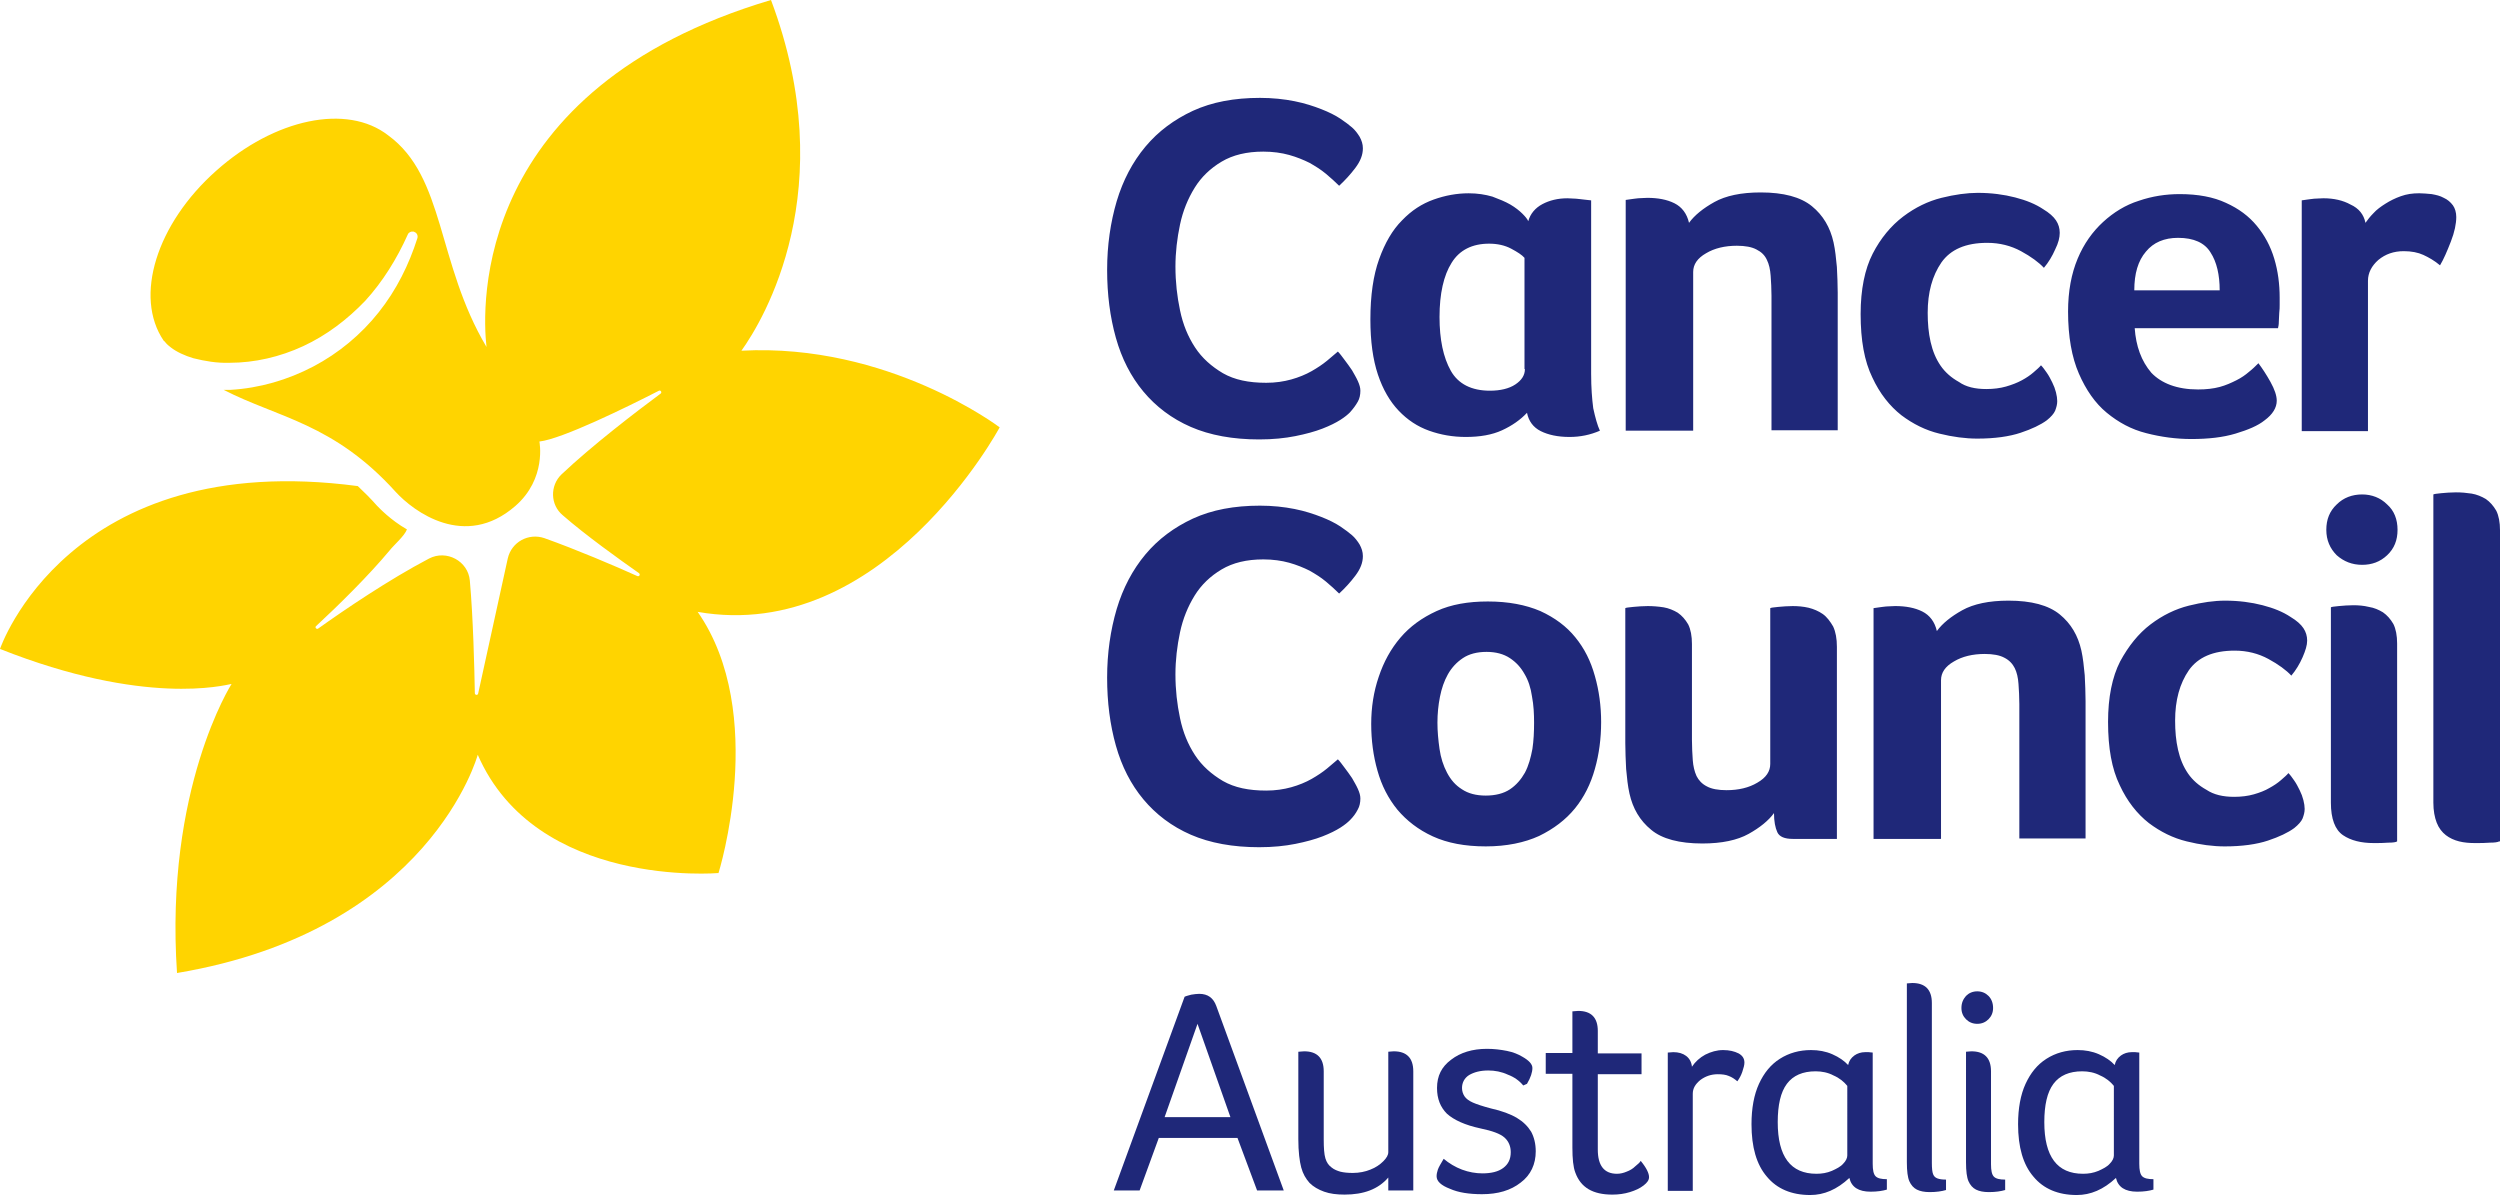
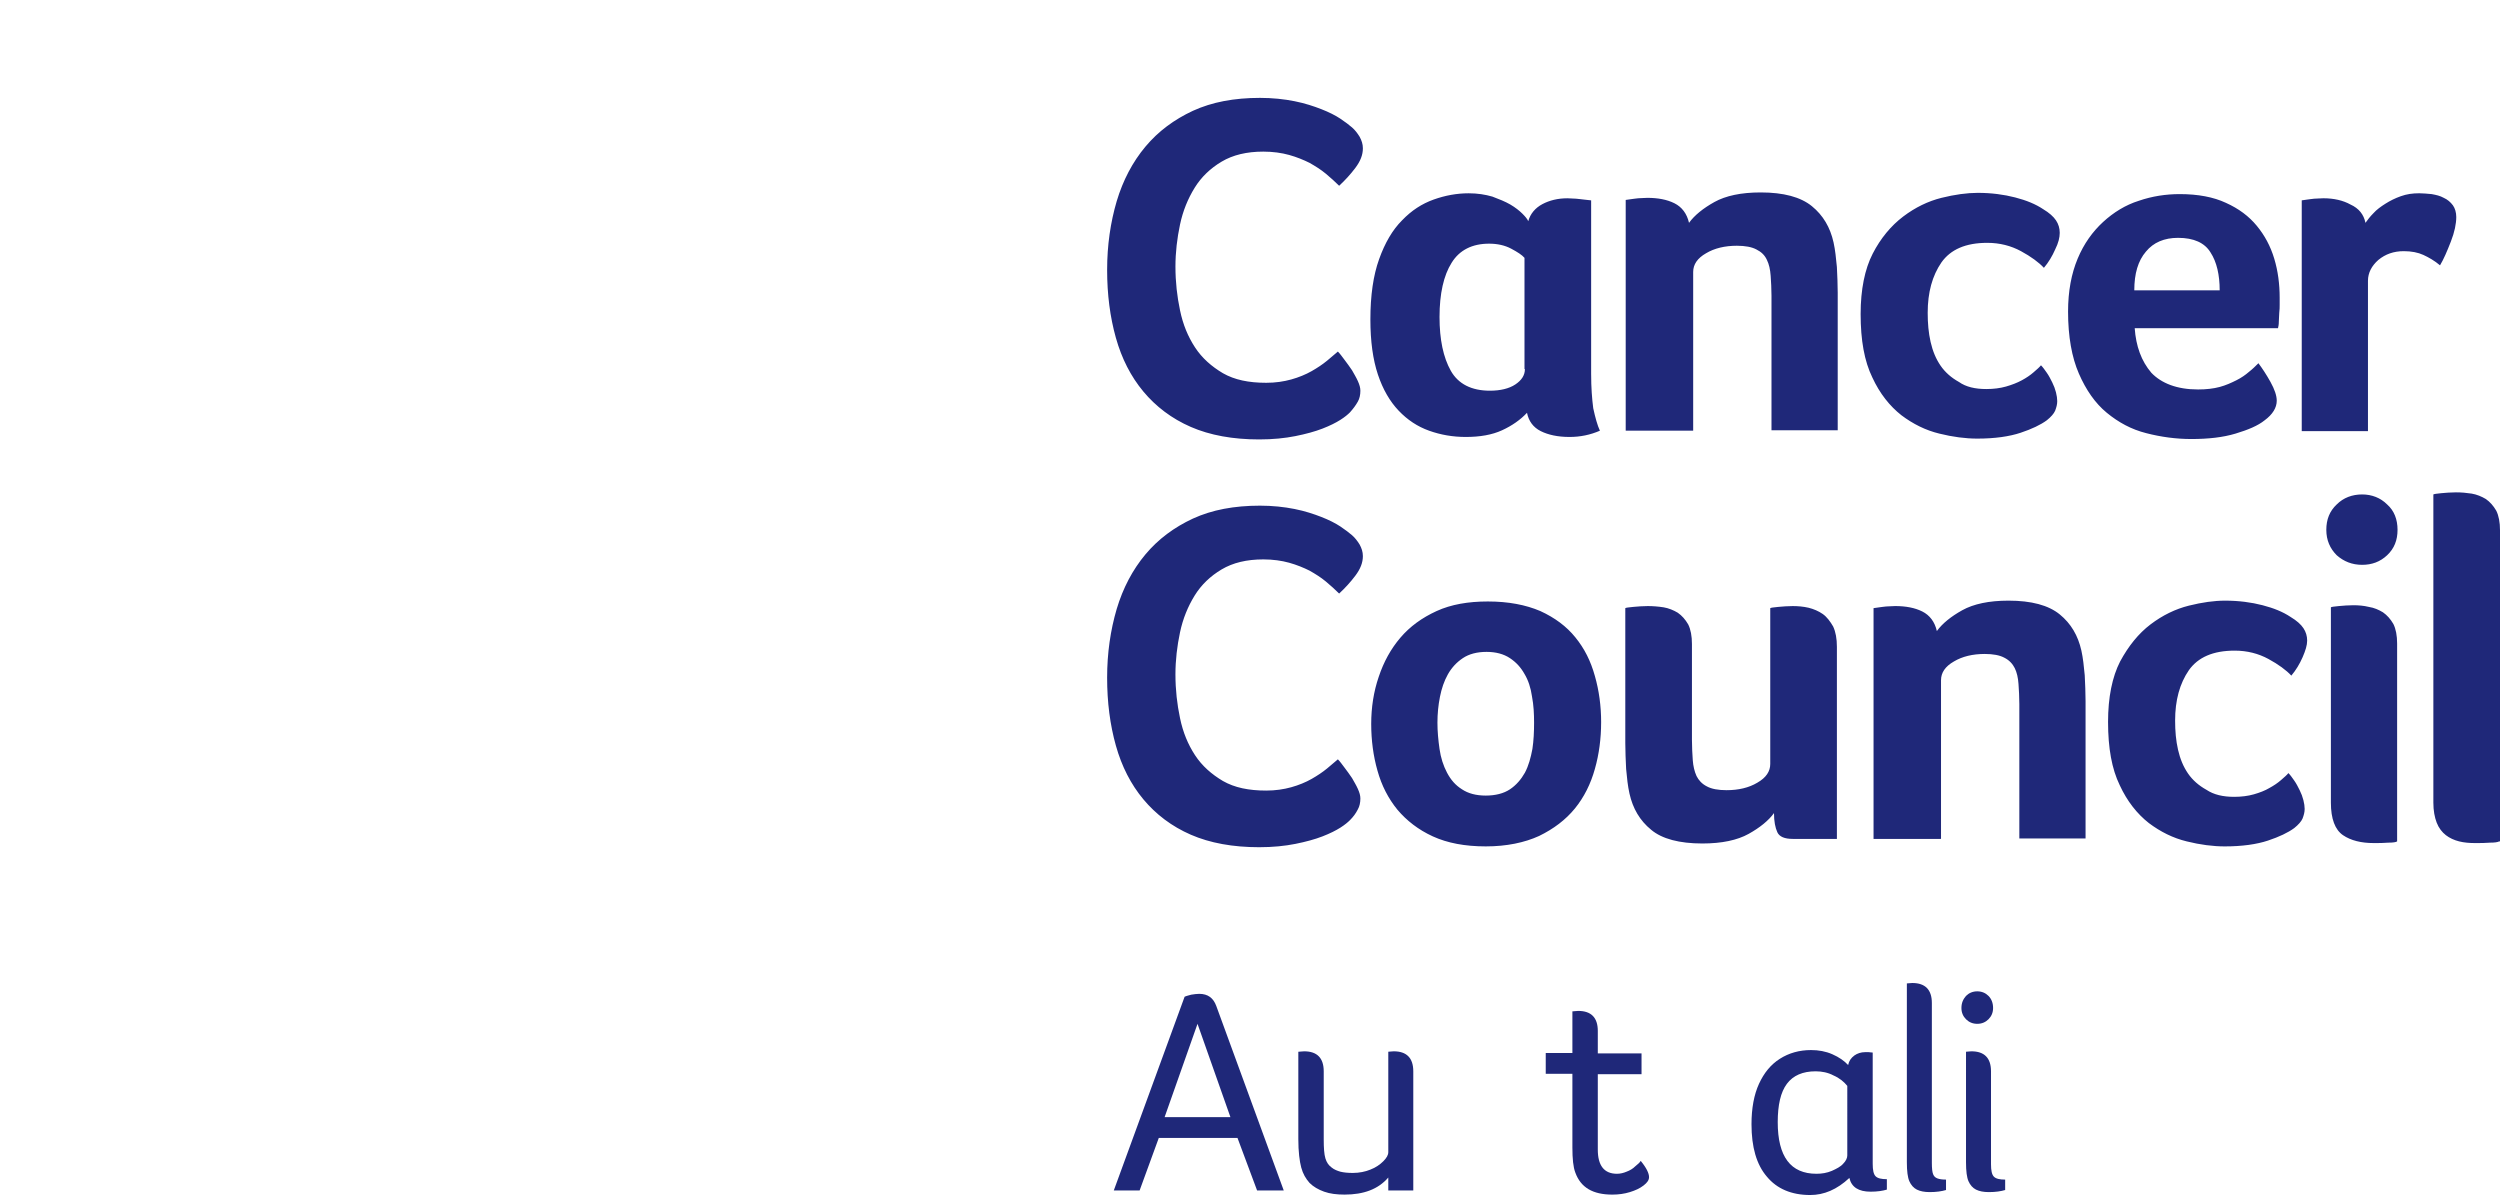
<svg xmlns="http://www.w3.org/2000/svg" xmlns:ns1="http://sodipodi.sourceforge.net/DTD/sodipodi-0.dtd" xmlns:ns2="http://www.inkscape.org/namespaces/inkscape" version="1.1" id="layer" x="0px" y="0px" viewBox="-153 -46 600.2 286.9" xml:space="preserve" ns1:docname="cancer-council-australia-logo-vector.svg" width="600.2" height="286.9" ns2:version="1.0.2 (e86c870879, 2021-01-15, custom)">
  <defs id="defs31" />
  <ns1:namedview pagecolor="#ffffff" bordercolor="#666666" borderopacity="1" objecttolerance="10" gridtolerance="10" guidetolerance="10" ns2:pageopacity="0" ns2:pageshadow="2" ns2:window-width="820" ns2:window-height="480" id="namedview29" showgrid="false" ns2:zoom="0.1128789" ns2:cx="304.5" ns2:cy="148.6" ns2:window-x="0" ns2:window-y="0" ns2:window-maximized="0" ns2:current-layer="layer" ns2:document-rotation="0" />
  <style type="text/css" id="style2">
	.st0{fill:#FFD400;}
	.st1{fill:#1F2879;}
</style>
  <g id="g26" transform="translate(-21.5,-177.4)">
-     <path class="st0" d="m -2,237.4 c 5.4,-0.6 20.9,-8.2 28.7,-12.2 0.4,-0.2 0.8,0.4 0.4,0.7 -5.8,4.3 -16.4,12.4 -23.8,19.4 -2.8,2.7 -2.7,7.3 0.3,9.8 5.5,4.8 13.6,10.6 18.3,13.9 0.4,0.3 0.1,0.9 -0.4,0.7 -5.3,-2.4 -14.7,-6.4 -22.3,-9.1 -3.8,-1.3 -7.9,0.9 -8.8,4.9 l -7.1,32.4 c -0.1,0.5 -0.8,0.4 -0.8,-0.1 -0.1,-5.9 -0.4,-18.1 -1.2,-27 -0.4,-4.7 -5.6,-7.5 -9.8,-5.3 -9.7,5.1 -20.3,12.3 -26.6,16.8 -0.4,0.3 -0.9,-0.3 -0.5,-0.6 5.4,-5 12.6,-12.1 17.6,-18.1 1.1,-1.4 3.6,-3.5 4.2,-5.1 -4,-2.3 -6.6,-5.1 -7.2,-5.7 -1.5,-1.7 -3.1,-3.3 -4.6,-4.7 -69.5,-9.2 -85.9,39.1 -85.9,39.1 34.8,13.8 53.9,8.7 55.6,8.4 0,0 -16.1,25.2 -13.1,69.4 60.8,-10.2 72.2,-52.4 72.2,-52.4 14,32.2 57.8,28.4 57.8,28.4 0,0 12,-38.3 -5,-62.7 44.6,7.8 72.5,-44.3 72.5,-44.3 0,0 -26.7,-20.3 -62,-18.4 v 0 c 5.3,-7.4 24.2,-38.7 7.1,-84.2 -71.6,21.3 -69.4,73.6 -68.3,83.3 -12,-20.2 -9.9,-40.8 -23.6,-50.8 -9.9,-7.7 -27.3,-4 -41.3,8.5 -14.3,12.7 -19.8,30.2 -12.6,40.8 0.1,0.1 0.3,0.2 0.4,0.4 0,0 0.1,0.1 0.1,0.1 v 0 c 0.3,0.4 0.7,0.7 1.2,1.1 1.4,1.1 3.4,2 5.4,2.6 2.8,0.7 5.7,1.2 8.7,1.1 6,0 12.1,-1.4 17.7,-4 5.6,-2.6 10.6,-6.4 14.9,-10.9 4.2,-4.6 7.6,-10.1 10.2,-15.9 v 0 c 0.2,-0.5 0.8,-0.8 1.3,-0.7 0.1,0 0.2,0 0.3,0.1 0.6,0.2 0.9,0.9 0.7,1.5 -2,6.3 -5,12.4 -9.3,17.8 -4.2,5.3 -9.6,9.8 -15.7,13 -6.1,3.2 -12.9,5.2 -19.9,5.6 -0.5,0 -1.1,0 -1.6,0 13,6.7 26.4,8 41.3,24.5 4.3,4.7 16.6,13.9 28.7,3.4 7.6,-6.6 5.8,-15.5 5.8,-15.5" id="path4" />
    <path class="st1" d="m 192.6,230.4 c -0.5,0.5 -1.2,1.1 -2.3,1.8 -1.1,0.7 -2.5,1.4 -4.3,2.1 -1.8,0.7 -4,1.3 -6.5,1.8 -2.5,0.5 -5.4,0.8 -8.7,0.8 -6.3,0 -11.8,-1 -16.4,-3 -4.6,-2 -8.4,-4.9 -11.4,-8.5 -3,-3.6 -5.2,-7.9 -6.6,-12.9 -1.4,-5 -2.1,-10.4 -2.1,-16.3 0,-5.9 0.8,-11.4 2.3,-16.5 1.5,-5 3.8,-9.4 6.9,-13.1 3.1,-3.7 6.9,-6.5 11.4,-8.6 4.6,-2.1 9.9,-3.1 16.1,-3.1 3,0 5.8,0.3 8.3,0.8 2.5,0.5 4.6,1.2 6.4,1.9 1.8,0.7 3.4,1.5 4.6,2.3 1.2,0.8 2.1,1.5 2.8,2.1 0.7,0.6 1.3,1.4 1.8,2.2 0.5,0.9 0.8,1.8 0.8,2.8 0,1.6 -0.6,3.1 -1.8,4.7 -1.2,1.6 -2.5,3 -3.9,4.3 -0.9,-0.9 -2,-1.9 -3.2,-2.9 -1.2,-1 -2.5,-1.8 -3.9,-2.6 -1.4,-0.7 -3.1,-1.4 -4.9,-1.9 -1.8,-0.5 -3.9,-0.8 -6.2,-0.8 -4,0 -7.3,0.8 -10,2.4 -2.7,1.6 -4.9,3.7 -6.5,6.3 -1.6,2.6 -2.8,5.5 -3.5,8.8 -0.7,3.3 -1.1,6.7 -1.1,10.1 0,3.7 0.4,7.2 1.1,10.5 0.7,3.4 1.9,6.3 3.6,8.9 1.7,2.6 4,4.6 6.7,6.2 2.8,1.6 6.2,2.3 10.4,2.3 2.2,0 4.2,-0.3 6,-0.8 1.8,-0.5 3.5,-1.2 4.9,-2 1.4,-0.8 2.6,-1.6 3.7,-2.5 1.1,-0.9 1.9,-1.6 2.6,-2.2 0.5,0.5 1,1.2 1.6,2 0.6,0.8 1.2,1.6 1.8,2.5 0.5,0.9 1,1.7 1.4,2.6 0.4,0.9 0.6,1.6 0.6,2.3 0,1 -0.2,1.9 -0.6,2.6 -0.5,0.9 -1.1,1.7 -1.9,2.6 m 82.3,4.4 h -16.1 v -55.4 l 1.4,-0.2 c 0.5,-0.1 1,-0.1 1.6,-0.2 0.6,0 1.4,-0.1 2.2,-0.1 2.5,0 4.7,0.4 6.5,1.3 1.8,0.9 3,2.5 3.5,4.7 1.3,-1.8 3.4,-3.5 6.1,-5 2.7,-1.5 6.4,-2.3 11.1,-2.3 5.5,0 9.6,1.1 12.3,3.3 2.7,2.2 4.4,5.1 5.2,8.7 0.4,1.8 0.6,3.8 0.8,5.9 0.1,2.1 0.2,4.2 0.2,6.2 v 33 h -15.9 v -32.3 c 0,-1.7 -0.1,-3.3 -0.2,-4.8 -0.1,-1.5 -0.4,-2.8 -0.9,-3.8 -0.5,-1.1 -1.3,-1.9 -2.5,-2.5 -1.1,-0.6 -2.7,-0.9 -4.7,-0.9 -2.9,0 -5.4,0.6 -7.4,1.8 -2.1,1.2 -3.1,2.7 -3.1,4.5 v 38.1 z m 70.5,-10 c 1.7,0 3.3,-0.2 4.7,-0.6 1.4,-0.4 2.7,-0.9 3.8,-1.5 1.1,-0.6 2,-1.2 2.8,-1.9 0.8,-0.7 1.4,-1.2 1.8,-1.7 0.5,0.5 0.9,1.1 1.4,1.8 0.5,0.7 0.9,1.5 1.3,2.3 0.4,0.8 0.7,1.6 0.9,2.4 0.2,0.8 0.3,1.5 0.3,2.1 0,0.8 -0.2,1.5 -0.5,2.3 -0.3,0.7 -1,1.5 -2,2.3 -1.5,1.1 -3.6,2.1 -6.3,3 -2.7,0.9 -6.2,1.4 -10.4,1.4 -2.8,0 -5.9,-0.4 -9.1,-1.2 -3.3,-0.8 -6.3,-2.3 -9.1,-4.4 -2.8,-2.2 -5.2,-5.2 -7,-9.1 -1.9,-3.9 -2.8,-8.9 -2.8,-15.2 0,-5.9 1,-10.8 2.9,-14.5 1.9,-3.7 4.4,-6.7 7.3,-8.9 2.9,-2.2 6,-3.7 9.2,-4.5 3.2,-0.8 6.2,-1.2 8.7,-1.2 3.3,0 6.3,0.4 9,1.1 2.7,0.7 4.9,1.6 6.7,2.8 1.5,0.9 2.5,1.8 3.1,2.7 0.6,0.9 0.9,1.9 0.9,3 0,1.1 -0.3,2.4 -1.1,4 -0.7,1.6 -1.6,3.1 -2.7,4.4 -1.2,-1.3 -3.1,-2.7 -5.5,-4 -2.4,-1.3 -5.1,-2 -8.1,-2 -5.2,0 -8.8,1.6 -11,4.7 -2.2,3.2 -3.3,7.2 -3.3,12.1 0,2.5 0.2,4.8 0.7,7 0.5,2.2 1.3,4.1 2.4,5.7 1.1,1.6 2.6,2.9 4.4,3.9 1.7,1.2 3.9,1.7 6.6,1.7 m 50.8,0.1 c 2,0 3.7,-0.2 5.2,-0.6 1.5,-0.4 2.8,-1 4,-1.6 1.2,-0.6 2.2,-1.3 3,-2 0.9,-0.7 1.6,-1.4 2.3,-2.1 0.9,1.2 1.9,2.7 2.9,4.5 1,1.8 1.5,3.3 1.5,4.5 0,1.7 -1,3.3 -2.9,4.7 -1.6,1.3 -4,2.3 -7,3.2 -3,0.9 -6.5,1.3 -10.6,1.3 -3.7,0 -7.3,-0.5 -10.8,-1.4 -3.6,-0.9 -6.7,-2.6 -9.5,-4.9 -2.8,-2.3 -5,-5.5 -6.7,-9.4 -1.7,-3.9 -2.6,-8.9 -2.6,-14.9 0,-4.9 0.8,-9.1 2.3,-12.7 1.5,-3.6 3.6,-6.5 6.1,-8.8 2.5,-2.3 5.4,-4.1 8.6,-5.1 3.2,-1.1 6.5,-1.6 9.8,-1.6 4.4,0 8.1,0.7 11.1,2.1 3.1,1.4 5.5,3.2 7.4,5.5 1.9,2.3 3.3,4.9 4.2,7.9 0.9,3 1.3,6.1 1.3,9.4 v 1.6 c 0,0.6 0,1.3 -0.1,2 0,0.7 -0.1,1.4 -0.1,2.1 0,0.7 -0.1,1.2 -0.2,1.6 H 381 c 0.3,4.3 1.6,7.9 4,10.7 2.4,2.5 6.1,4 11.2,4 m 5.2,-23.8 c 0,-3.7 -0.7,-6.8 -2.2,-9.1 -1.4,-2.3 -4,-3.5 -7.8,-3.5 -3.3,0 -5.9,1.1 -7.7,3.3 -1.9,2.2 -2.8,5.3 -2.8,9.3 z m 35,-16.2 c 0.5,-0.7 1.1,-1.5 1.9,-2.3 0.8,-0.9 1.8,-1.6 2.9,-2.3 1.1,-0.7 2.3,-1.3 3.7,-1.8 1.4,-0.5 2.8,-0.7 4.4,-0.7 0.9,0 1.9,0.1 3,0.2 1.1,0.2 2,0.4 2.9,0.9 0.9,0.4 1.6,1 2.2,1.8 0.5,0.7 0.8,1.7 0.8,2.8 0,1.6 -0.4,3.6 -1.3,5.9 -0.9,2.3 -1.7,4.2 -2.6,5.7 -1.3,-1.1 -2.7,-1.9 -4,-2.5 -1.3,-0.6 -2.9,-0.9 -4.7,-0.9 -2.4,0 -4.4,0.7 -6.1,2.1 -1.6,1.4 -2.5,3.1 -2.5,5 v 36.1 h -15.9 v -55.4 l 1.4,-0.2 c 0.5,-0.1 1,-0.1 1.6,-0.2 0.6,0 1.4,-0.1 2.2,-0.1 2.5,0 4.7,0.5 6.5,1.5 2,0.9 3.2,2.4 3.6,4.4 M 192.6,328.3 c -0.5,0.5 -1.2,1.1 -2.3,1.8 -1.1,0.7 -2.5,1.4 -4.3,2.1 -1.8,0.7 -4,1.3 -6.5,1.8 -2.5,0.5 -5.4,0.8 -8.7,0.8 -6.3,0 -11.8,-1 -16.4,-3 -4.6,-2 -8.4,-4.9 -11.4,-8.5 -3,-3.6 -5.2,-7.9 -6.6,-12.9 -1.4,-5 -2.1,-10.4 -2.1,-16.3 0,-5.9 0.8,-11.4 2.3,-16.5 1.5,-5 3.8,-9.4 6.9,-13.1 3.1,-3.7 6.9,-6.5 11.4,-8.6 4.6,-2.1 9.9,-3.1 16.1,-3.1 3,0 5.8,0.3 8.3,0.8 2.5,0.5 4.6,1.2 6.4,1.9 1.8,0.7 3.4,1.5 4.6,2.3 1.2,0.8 2.1,1.5 2.8,2.1 0.7,0.6 1.3,1.4 1.8,2.2 0.5,0.9 0.8,1.8 0.8,2.8 0,1.6 -0.6,3.1 -1.8,4.7 -1.2,1.6 -2.5,3 -3.9,4.3 -0.9,-0.9 -2,-1.9 -3.2,-2.9 -1.2,-1 -2.5,-1.8 -3.9,-2.6 -1.4,-0.7 -3.1,-1.4 -4.9,-1.9 -1.8,-0.5 -3.9,-0.8 -6.2,-0.8 -4,0 -7.3,0.8 -10,2.4 -2.7,1.6 -4.9,3.7 -6.5,6.3 -1.6,2.6 -2.8,5.5 -3.5,8.8 -0.7,3.3 -1.1,6.7 -1.1,10.1 0,3.7 0.4,7.2 1.1,10.5 0.7,3.4 1.9,6.3 3.6,8.9 1.7,2.6 4,4.6 6.7,6.2 2.8,1.6 6.2,2.3 10.4,2.3 2.2,0 4.2,-0.3 6,-0.8 1.8,-0.5 3.5,-1.2 4.9,-2 1.4,-0.8 2.6,-1.6 3.7,-2.5 1.1,-0.9 1.9,-1.6 2.6,-2.2 0.5,0.5 1,1.2 1.6,2 0.6,0.8 1.2,1.6 1.8,2.5 0.5,0.9 1,1.7 1.4,2.6 0.4,0.9 0.6,1.6 0.6,2.3 0,1 -0.2,1.9 -0.6,2.6 -0.5,1 -1.1,1.8 -1.9,2.6 m 60.3,-23.5 c 0,3.9 -0.5,7.7 -1.5,11.2 -1,3.6 -2.6,6.8 -4.8,9.5 -2.2,2.7 -5.1,4.9 -8.6,6.6 -3.5,1.6 -7.8,2.5 -12.8,2.5 -5,0 -9.2,-0.8 -12.7,-2.4 -3.5,-1.6 -6.3,-3.8 -8.5,-6.4 -2.2,-2.7 -3.8,-5.8 -4.8,-9.4 -1,-3.5 -1.5,-7.3 -1.5,-11.2 0,-4 0.6,-7.8 1.8,-11.3 1.2,-3.6 2.9,-6.7 5.2,-9.4 2.3,-2.7 5.2,-4.8 8.7,-6.4 3.5,-1.6 7.6,-2.3 12.3,-2.3 4.9,0 9.1,0.8 12.6,2.3 3.5,1.6 6.3,3.7 8.4,6.3 2.2,2.7 3.7,5.7 4.7,9.3 1,3.5 1.5,7.2 1.5,11.1 m -16.1,0.1 c 0,-2.1 -0.1,-4.2 -0.5,-6.3 -0.3,-2.1 -0.9,-3.9 -1.8,-5.4 -0.9,-1.6 -2,-2.8 -3.5,-3.8 -1.5,-1 -3.4,-1.5 -5.6,-1.5 -2.3,0 -4.2,0.5 -5.7,1.5 -1.5,1 -2.7,2.3 -3.6,3.9 -0.9,1.6 -1.5,3.4 -1.9,5.4 -0.4,2 -0.6,4.1 -0.6,6.2 0,2.1 0.2,4.2 0.5,6.3 0.3,2.1 0.9,4 1.8,5.7 0.9,1.7 2,3 3.6,4 1.5,1 3.4,1.5 5.7,1.5 2.3,0 4.3,-0.5 5.8,-1.5 1.5,-1 2.7,-2.4 3.6,-4 0.9,-1.7 1.4,-3.6 1.8,-5.7 0.3,-2 0.4,-4.1 0.4,-6.3 m 72.8,27.9 h -10.7 c -1.9,0 -3.2,-0.5 -3.7,-1.6 -0.5,-1.1 -0.8,-2.6 -0.8,-4.6 -1.3,1.8 -3.4,3.5 -6.1,5 -2.7,1.5 -6.4,2.3 -11.1,2.3 -5.5,0 -9.7,-1.1 -12.3,-3.3 -2.7,-2.2 -4.4,-5.1 -5.2,-8.7 -0.4,-1.8 -0.6,-3.7 -0.8,-5.9 -0.1,-2.1 -0.2,-4.2 -0.2,-6.2 v -32.4 c 0.1,-0.1 0.8,-0.2 1.9,-0.3 1.1,-0.1 2.3,-0.2 3.5,-0.2 1.2,0 2.5,0.1 3.8,0.3 1.2,0.2 2.4,0.7 3.4,1.3 1,0.7 1.8,1.6 2.5,2.8 0.6,1.2 0.9,2.8 0.9,4.7 v 23 c 0,1.8 0.1,3.4 0.2,4.9 0.1,1.4 0.4,2.7 0.9,3.8 0.5,1 1.3,1.9 2.5,2.5 1.1,0.6 2.7,0.9 4.7,0.9 2.9,0 5.4,-0.6 7.4,-1.8 2.1,-1.2 3.1,-2.7 3.1,-4.5 v -37.4 c 0.1,-0.1 0.8,-0.2 1.9,-0.3 1.1,-0.1 2.3,-0.2 3.5,-0.2 1.2,0 2.5,0.1 3.8,0.4 1.2,0.3 2.4,0.8 3.4,1.5 1,0.7 1.8,1.8 2.5,3 0.6,1.3 0.9,2.9 0.9,4.9 v 46.1 z m 24.7,0 h -16 v -55.4 l 1.4,-0.2 c 0.5,-0.1 1,-0.1 1.6,-0.2 0.6,0 1.4,-0.1 2.2,-0.1 2.5,0 4.7,0.4 6.5,1.3 1.8,0.9 3,2.5 3.5,4.7 1.3,-1.8 3.4,-3.5 6.1,-5 2.7,-1.5 6.4,-2.3 11.1,-2.3 5.5,0 9.6,1.1 12.3,3.3 2.7,2.2 4.4,5.1 5.2,8.7 0.4,1.8 0.6,3.8 0.8,5.9 0.1,2.1 0.2,4.2 0.2,6.2 v 33 h -15.9 v -32.3 c 0,-1.7 -0.1,-3.3 -0.2,-4.8 -0.1,-1.5 -0.4,-2.8 -0.9,-3.8 -0.5,-1 -1.3,-1.9 -2.5,-2.5 -1.1,-0.6 -2.7,-0.9 -4.7,-0.9 -2.9,0 -5.4,0.6 -7.4,1.8 -2.1,1.2 -3.1,2.7 -3.1,4.5 v 38.1 z m 70.6,-10.1 c 1.7,0 3.3,-0.2 4.7,-0.6 1.4,-0.4 2.7,-0.9 3.7,-1.5 1.1,-0.6 2,-1.2 2.8,-1.9 0.8,-0.7 1.4,-1.2 1.8,-1.7 0.5,0.5 0.9,1.1 1.4,1.8 0.5,0.7 0.9,1.5 1.3,2.3 0.4,0.8 0.7,1.6 0.9,2.4 0.2,0.8 0.3,1.5 0.3,2.1 0,0.8 -0.2,1.5 -0.5,2.3 -0.3,0.7 -1,1.5 -2,2.3 -1.5,1.1 -3.6,2.1 -6.3,3 -2.7,0.9 -6.2,1.4 -10.4,1.4 -2.8,0 -5.9,-0.4 -9.1,-1.2 -3.3,-0.8 -6.3,-2.3 -9.1,-4.4 -2.8,-2.2 -5.2,-5.2 -7,-9.1 -1.9,-3.9 -2.8,-8.9 -2.8,-15.2 0,-5.9 1,-10.8 2.9,-14.5 2,-3.7 4.4,-6.7 7.3,-8.9 2.9,-2.2 6,-3.7 9.2,-4.5 3.2,-0.8 6.1,-1.2 8.7,-1.2 3.3,0 6.3,0.4 9,1.1 2.7,0.7 4.9,1.6 6.7,2.8 1.5,0.9 2.5,1.8 3.1,2.7 0.6,0.9 0.9,1.9 0.9,3 0,1.1 -0.4,2.4 -1.1,4 -0.7,1.6 -1.6,3.1 -2.7,4.4 -1.2,-1.3 -3.1,-2.7 -5.5,-4 -2.4,-1.3 -5.1,-2 -8.1,-2 -5.2,0 -8.8,1.6 -11,4.7 -2.2,3.2 -3.3,7.2 -3.3,12.1 0,2.5 0.2,4.8 0.7,7 0.5,2.2 1.3,4.1 2.4,5.7 1.1,1.6 2.6,2.9 4.4,3.9 1.8,1.2 4,1.7 6.7,1.7 m 39.2,-64.1 c 0,2.5 -0.8,4.5 -2.5,6.1 -1.7,1.6 -3.7,2.3 -6,2.3 -2.4,0 -4.4,-0.8 -6.1,-2.3 -1.6,-1.6 -2.5,-3.6 -2.5,-6.1 0,-2.5 0.8,-4.5 2.5,-6.1 1.6,-1.6 3.7,-2.4 6.1,-2.4 2.3,0 4.4,0.8 6,2.4 1.7,1.5 2.5,3.6 2.5,6.1 m -0.1,74.8 c -0.3,0.2 -1,0.3 -2.1,0.3 -1.1,0.1 -2.3,0.1 -3.5,0.1 -3,0 -5.5,-0.6 -7.4,-1.9 -1.9,-1.3 -2.9,-3.9 -2.9,-7.8 v -46.9 c 0.1,-0.1 0.8,-0.2 1.9,-0.3 1.1,-0.1 2.3,-0.2 3.5,-0.2 1.2,0 2.5,0.1 3.7,0.4 1.3,0.2 2.4,0.7 3.4,1.3 1,0.7 1.8,1.6 2.5,2.8 0.6,1.2 0.9,2.8 0.9,4.7 z m 24.5,0 c -0.4,0.2 -1.1,0.3 -2.2,0.3 -1.1,0.1 -2.3,0.1 -3.6,0.1 -1.3,0 -2.6,-0.1 -3.8,-0.4 -1.2,-0.3 -2.3,-0.8 -3.2,-1.5 -0.9,-0.7 -1.7,-1.7 -2.2,-3 -0.5,-1.3 -0.8,-2.9 -0.8,-4.8 v -74 c 0.2,-0.1 0.8,-0.2 1.9,-0.3 1.1,-0.1 2.3,-0.2 3.5,-0.2 1.3,0 2.5,0.1 3.8,0.3 1.2,0.2 2.4,0.7 3.4,1.3 1,0.7 1.8,1.6 2.5,2.8 0.6,1.2 0.9,2.8 0.9,4.7 v 74.7 z m -218,-112.1 v -41.8 l -1.8,-0.2 c -0.5,-0.1 -1.2,-0.1 -1.8,-0.2 -0.7,0 -1.3,-0.1 -2.1,-0.1 -2.3,0 -4.3,0.5 -6,1.4 -1.7,0.9 -2.9,2.3 -3.4,4.1 -0.2,-0.5 -0.7,-1.1 -1.4,-1.8 -0.7,-0.7 -1.7,-1.5 -2.9,-2.2 -1.2,-0.7 -2.7,-1.3 -4.3,-1.9 -1.7,-0.5 -3.6,-0.8 -5.7,-0.8 -2.8,0 -5.6,0.5 -8.4,1.5 -2.8,1 -5.3,2.6 -7.6,5 -2.3,2.3 -4.1,5.4 -5.5,9.3 -1.4,3.9 -2.1,8.7 -2.1,14.5 0,5.2 0.6,9.6 1.8,13.2 1.2,3.6 2.9,6.5 5,8.7 2.1,2.2 4.5,3.8 7.3,4.8 2.8,1 5.7,1.5 8.8,1.5 3.4,0 6.3,-0.5 8.7,-1.6 2.4,-1.1 4.4,-2.5 6,-4.2 0.4,2 1.5,3.5 3.3,4.4 1.8,0.9 4.1,1.4 6.9,1.4 2.6,0 5,-0.5 7.3,-1.5 -0.6,-1.3 -1.1,-3.1 -1.6,-5.4 -0.3,-2.3 -0.5,-5 -0.5,-8.1 M 234.6,220 c 0,1.5 -0.8,2.7 -2.3,3.7 -1.5,1 -3.6,1.5 -6.1,1.5 -4.4,0 -7.6,-1.6 -9.4,-4.8 -1.8,-3.2 -2.7,-7.5 -2.7,-12.9 0,-5.6 1,-10 2.9,-13 1.9,-3.1 5,-4.6 9,-4.6 2,0 3.8,0.4 5.3,1.2 1.5,0.8 2.6,1.5 3.2,2.2 V 220 Z" id="path6" />
    <path class="st1" d="m 152.9,370.7 c 0.4,-0.2 0.9,-0.3 1.6,-0.5 0.7,-0.1 1.3,-0.2 1.9,-0.2 2.1,0 3.4,1 4.1,2.9 l 16.2,44.3 h -6.4 l -4.7,-12.6 h -18.9 l -4.6,12.6 h -6.2 z m 11,28.9 -7.9,-22.4 -7.9,22.4 z" id="path8" />
    <path class="st1" d="m 180.3,383.9 c 0.4,0 0.8,-0.1 1.3,-0.1 3.1,0 4.7,1.6 4.7,4.8 v 16.3 c 0,2.1 0.1,3.6 0.4,4.6 0.3,1 0.8,1.7 1.5,2.2 0.6,0.5 1.4,0.8 2.1,1 0.8,0.2 1.8,0.3 3,0.3 1.5,0 3,-0.3 4.2,-0.8 1.3,-0.5 2.3,-1.2 3.1,-2 0.8,-0.8 1.2,-1.5 1.2,-2.2 v -24.1 c 0.4,0 0.8,-0.1 1.3,-0.1 3.1,0 4.7,1.6 4.7,4.8 v 28.6 h -6 v -3.1 c -2.4,2.8 -5.9,4.1 -10.5,4.1 -1.9,0 -3.5,-0.2 -4.9,-0.7 -1.4,-0.5 -2.6,-1.2 -3.5,-2.1 -0.9,-1 -1.6,-2.2 -2,-3.7 -0.4,-1.5 -0.7,-3.8 -0.7,-6.8 v -21 z" id="path10" />
-     <path class="st1" d="m 234.2,392 c -0.9,-1.1 -2.1,-2 -3.7,-2.6 -1.5,-0.7 -3.1,-1 -4.7,-1 -1.9,0 -3.4,0.4 -4.6,1.1 -1.1,0.7 -1.7,1.8 -1.7,3.1 0,0.7 0.2,1.4 0.6,2 0.4,0.6 1.1,1.1 2,1.5 0.9,0.4 2.4,0.9 4.3,1.4 2.7,0.6 4.8,1.4 6.3,2.3 1.5,0.9 2.6,2 3.4,3.3 0.7,1.3 1.1,2.9 1.1,4.7 0,3.1 -1.2,5.7 -3.6,7.5 -2.4,1.9 -5.5,2.8 -9.3,2.8 -3.1,0 -5.7,-0.4 -7.7,-1.3 -2.1,-0.8 -3.2,-1.8 -3.2,-3 0,-0.5 0.1,-1 0.3,-1.6 0.2,-0.6 0.7,-1.4 1.4,-2.6 1.3,1.1 2.8,2 4.4,2.6 1.6,0.6 3.3,0.9 4.9,0.9 2.1,0 3.8,-0.4 5,-1.3 1.2,-0.9 1.8,-2.1 1.8,-3.8 0,-1.4 -0.5,-2.6 -1.5,-3.5 -1,-0.9 -2.9,-1.6 -5.8,-2.2 -3.7,-0.8 -6.3,-2 -8,-3.5 -1.6,-1.6 -2.4,-3.6 -2.4,-6.2 0,-2.9 1.1,-5.1 3.4,-6.8 2.2,-1.7 5.1,-2.6 8.6,-2.6 1.7,0 3.3,0.2 4.8,0.5 1.5,0.3 2.7,0.8 3.7,1.4 1.6,0.9 2.4,1.8 2.4,2.7 0,1 -0.4,2.3 -1.3,3.8 z" id="path12" />
    <path class="st1" d="m 246.1,374.2 c 0.4,0 0.8,-0.1 1.3,-0.1 3.1,0 4.7,1.6 4.7,4.8 v 5.4 h 10.5 v 5 h -10.5 v 18.1 c 0,3.8 1.5,5.8 4.6,5.8 0.8,0 1.6,-0.2 2.3,-0.5 0.8,-0.3 1.5,-0.7 2.1,-1.3 0.6,-0.5 1.1,-0.9 1.3,-1.3 1.4,1.7 2,3 2,3.9 0,0.7 -0.4,1.3 -1.3,2 -0.9,0.7 -2,1.2 -3.3,1.6 -1.3,0.4 -2.7,0.6 -4.2,0.6 -4.7,0 -7.6,-1.7 -8.9,-5.3 -0.5,-1.3 -0.7,-3.3 -0.7,-6 v -17.7 h -6.4 v -5 h 6.4 v -10 z" id="path14" />
-     <path class="st1" d="m 268.9,384.1 c 0.5,0 0.9,-0.1 1.3,-0.1 1.3,0 2.3,0.3 3.1,0.9 0.8,0.6 1.3,1.5 1.4,2.6 0.8,-1.2 1.9,-2.2 3.2,-2.9 1.4,-0.7 2.8,-1.1 4.3,-1.1 1.5,0 2.7,0.3 3.7,0.8 0.9,0.5 1.4,1.2 1.4,2.2 0,0.6 -0.2,1.3 -0.5,2.2 -0.3,0.9 -0.7,1.6 -1.2,2.3 -0.7,-0.6 -1.3,-1 -2.1,-1.3 -0.7,-0.3 -1.6,-0.4 -2.6,-0.4 -1.6,0 -3,0.5 -4.2,1.4 -1.2,1 -1.8,2 -1.8,3.3 v 23.3 h -6 z" id="path16" />
    <path class="st1" d="m 303.1,418.3 c -4.5,0 -8,-1.5 -10.4,-4.4 -2.5,-2.9 -3.7,-7.1 -3.7,-12.6 0,-3.8 0.6,-7.1 1.8,-9.7 1.2,-2.6 2.8,-4.6 5,-6 2.2,-1.4 4.7,-2.1 7.5,-2.1 1.8,0 3.5,0.3 5.1,1 1.6,0.7 2.9,1.6 3.8,2.6 0.2,-1 0.7,-1.7 1.5,-2.3 0.7,-0.5 1.6,-0.8 2.6,-0.8 0.2,0 0.5,0 0.8,0 0.3,0 0.6,0.1 1,0.1 v 26.7 c 0,1.5 0.2,2.5 0.7,3 0.5,0.5 1.4,0.7 2.7,0.7 v 2.5 c -1,0.3 -2.3,0.5 -3.9,0.5 -2.9,0 -4.6,-1.1 -5.1,-3.3 -3,2.8 -6.1,4.1 -9.4,4.1 m 8.9,-26.2 c -0.8,-1 -1.9,-1.9 -3.3,-2.5 -1.3,-0.7 -2.8,-1 -4.3,-1 -3.1,0 -5.4,1 -6.9,3 -1.5,2 -2.2,5.1 -2.2,9.2 0,8.3 3.1,12.4 9.3,12.4 1.3,0 2.5,-0.2 3.7,-0.7 1.1,-0.5 2.1,-1 2.7,-1.7 0.7,-0.7 1,-1.4 1,-2 z" id="path18" />
    <path class="st1" d="m 326.3,367.5 c 0.4,0 0.8,-0.1 1.3,-0.1 3.1,0 4.7,1.6 4.7,4.8 v 38.4 c 0,1.3 0.1,2.2 0.3,2.7 0.2,0.5 0.5,0.8 1,1 0.5,0.2 1.2,0.3 2.1,0.3 v 2.5 c -1,0.3 -2.3,0.5 -3.9,0.5 -1.3,0 -2.3,-0.2 -3.1,-0.6 -0.8,-0.4 -1.4,-1.1 -1.8,-2 -0.4,-0.9 -0.6,-2.4 -0.6,-4.6 z" id="path20" />
    <path class="st1" d="m 339.4,373.4 c 0,-1.2 0.4,-2.1 1.1,-2.9 0.7,-0.7 1.6,-1.1 2.7,-1.1 1.1,0 2,0.4 2.7,1.1 0.7,0.7 1.1,1.7 1.1,2.9 0,1.1 -0.4,2 -1.1,2.7 -0.7,0.7 -1.6,1.1 -2.7,1.1 -1.1,0 -2,-0.4 -2.7,-1.1 -0.7,-0.7 -1.1,-1.6 -1.1,-2.7 m 1.1,10.5 c 0.4,0 0.8,-0.1 1.3,-0.1 3.1,0 4.7,1.6 4.7,4.8 v 22.3 c 0,1.5 0.2,2.5 0.7,3 0.5,0.5 1.4,0.7 2.7,0.7 v 2.5 c -1,0.3 -2.3,0.5 -3.9,0.5 -1.3,0 -2.3,-0.2 -3.1,-0.6 -0.8,-0.4 -1.4,-1.1 -1.8,-2 -0.4,-0.9 -0.6,-2.4 -0.6,-4.6 z" id="path22" />
-     <path class="st1" d="m 367.1,418.3 c -4.5,0 -8,-1.5 -10.4,-4.4 -2.5,-2.9 -3.7,-7.1 -3.7,-12.6 0,-3.8 0.6,-7.1 1.8,-9.7 1.2,-2.6 2.8,-4.6 5,-6 2.2,-1.4 4.7,-2.1 7.5,-2.1 1.8,0 3.5,0.3 5.1,1 1.6,0.7 2.9,1.6 3.8,2.6 0.2,-1 0.7,-1.7 1.5,-2.3 0.7,-0.5 1.6,-0.8 2.6,-0.8 0.2,0 0.5,0 0.8,0 0.3,0 0.6,0.1 1,0.1 v 26.7 c 0,1.5 0.2,2.5 0.7,3 0.5,0.5 1.4,0.7 2.7,0.7 v 2.5 c -1,0.3 -2.3,0.5 -3.9,0.5 -2.9,0 -4.6,-1.1 -5.1,-3.3 -3,2.8 -6.1,4.1 -9.4,4.1 m 8.9,-26.2 c -0.8,-1 -1.9,-1.9 -3.3,-2.5 -1.3,-0.7 -2.8,-1 -4.3,-1 -3.1,0 -5.4,1 -6.9,3 -1.5,2 -2.2,5.1 -2.2,9.2 0,8.3 3.1,12.4 9.3,12.4 1.3,0 2.5,-0.2 3.7,-0.7 1.1,-0.5 2.1,-1 2.7,-1.7 0.7,-0.7 1,-1.4 1,-2 z" id="path24" />
  </g>
</svg>